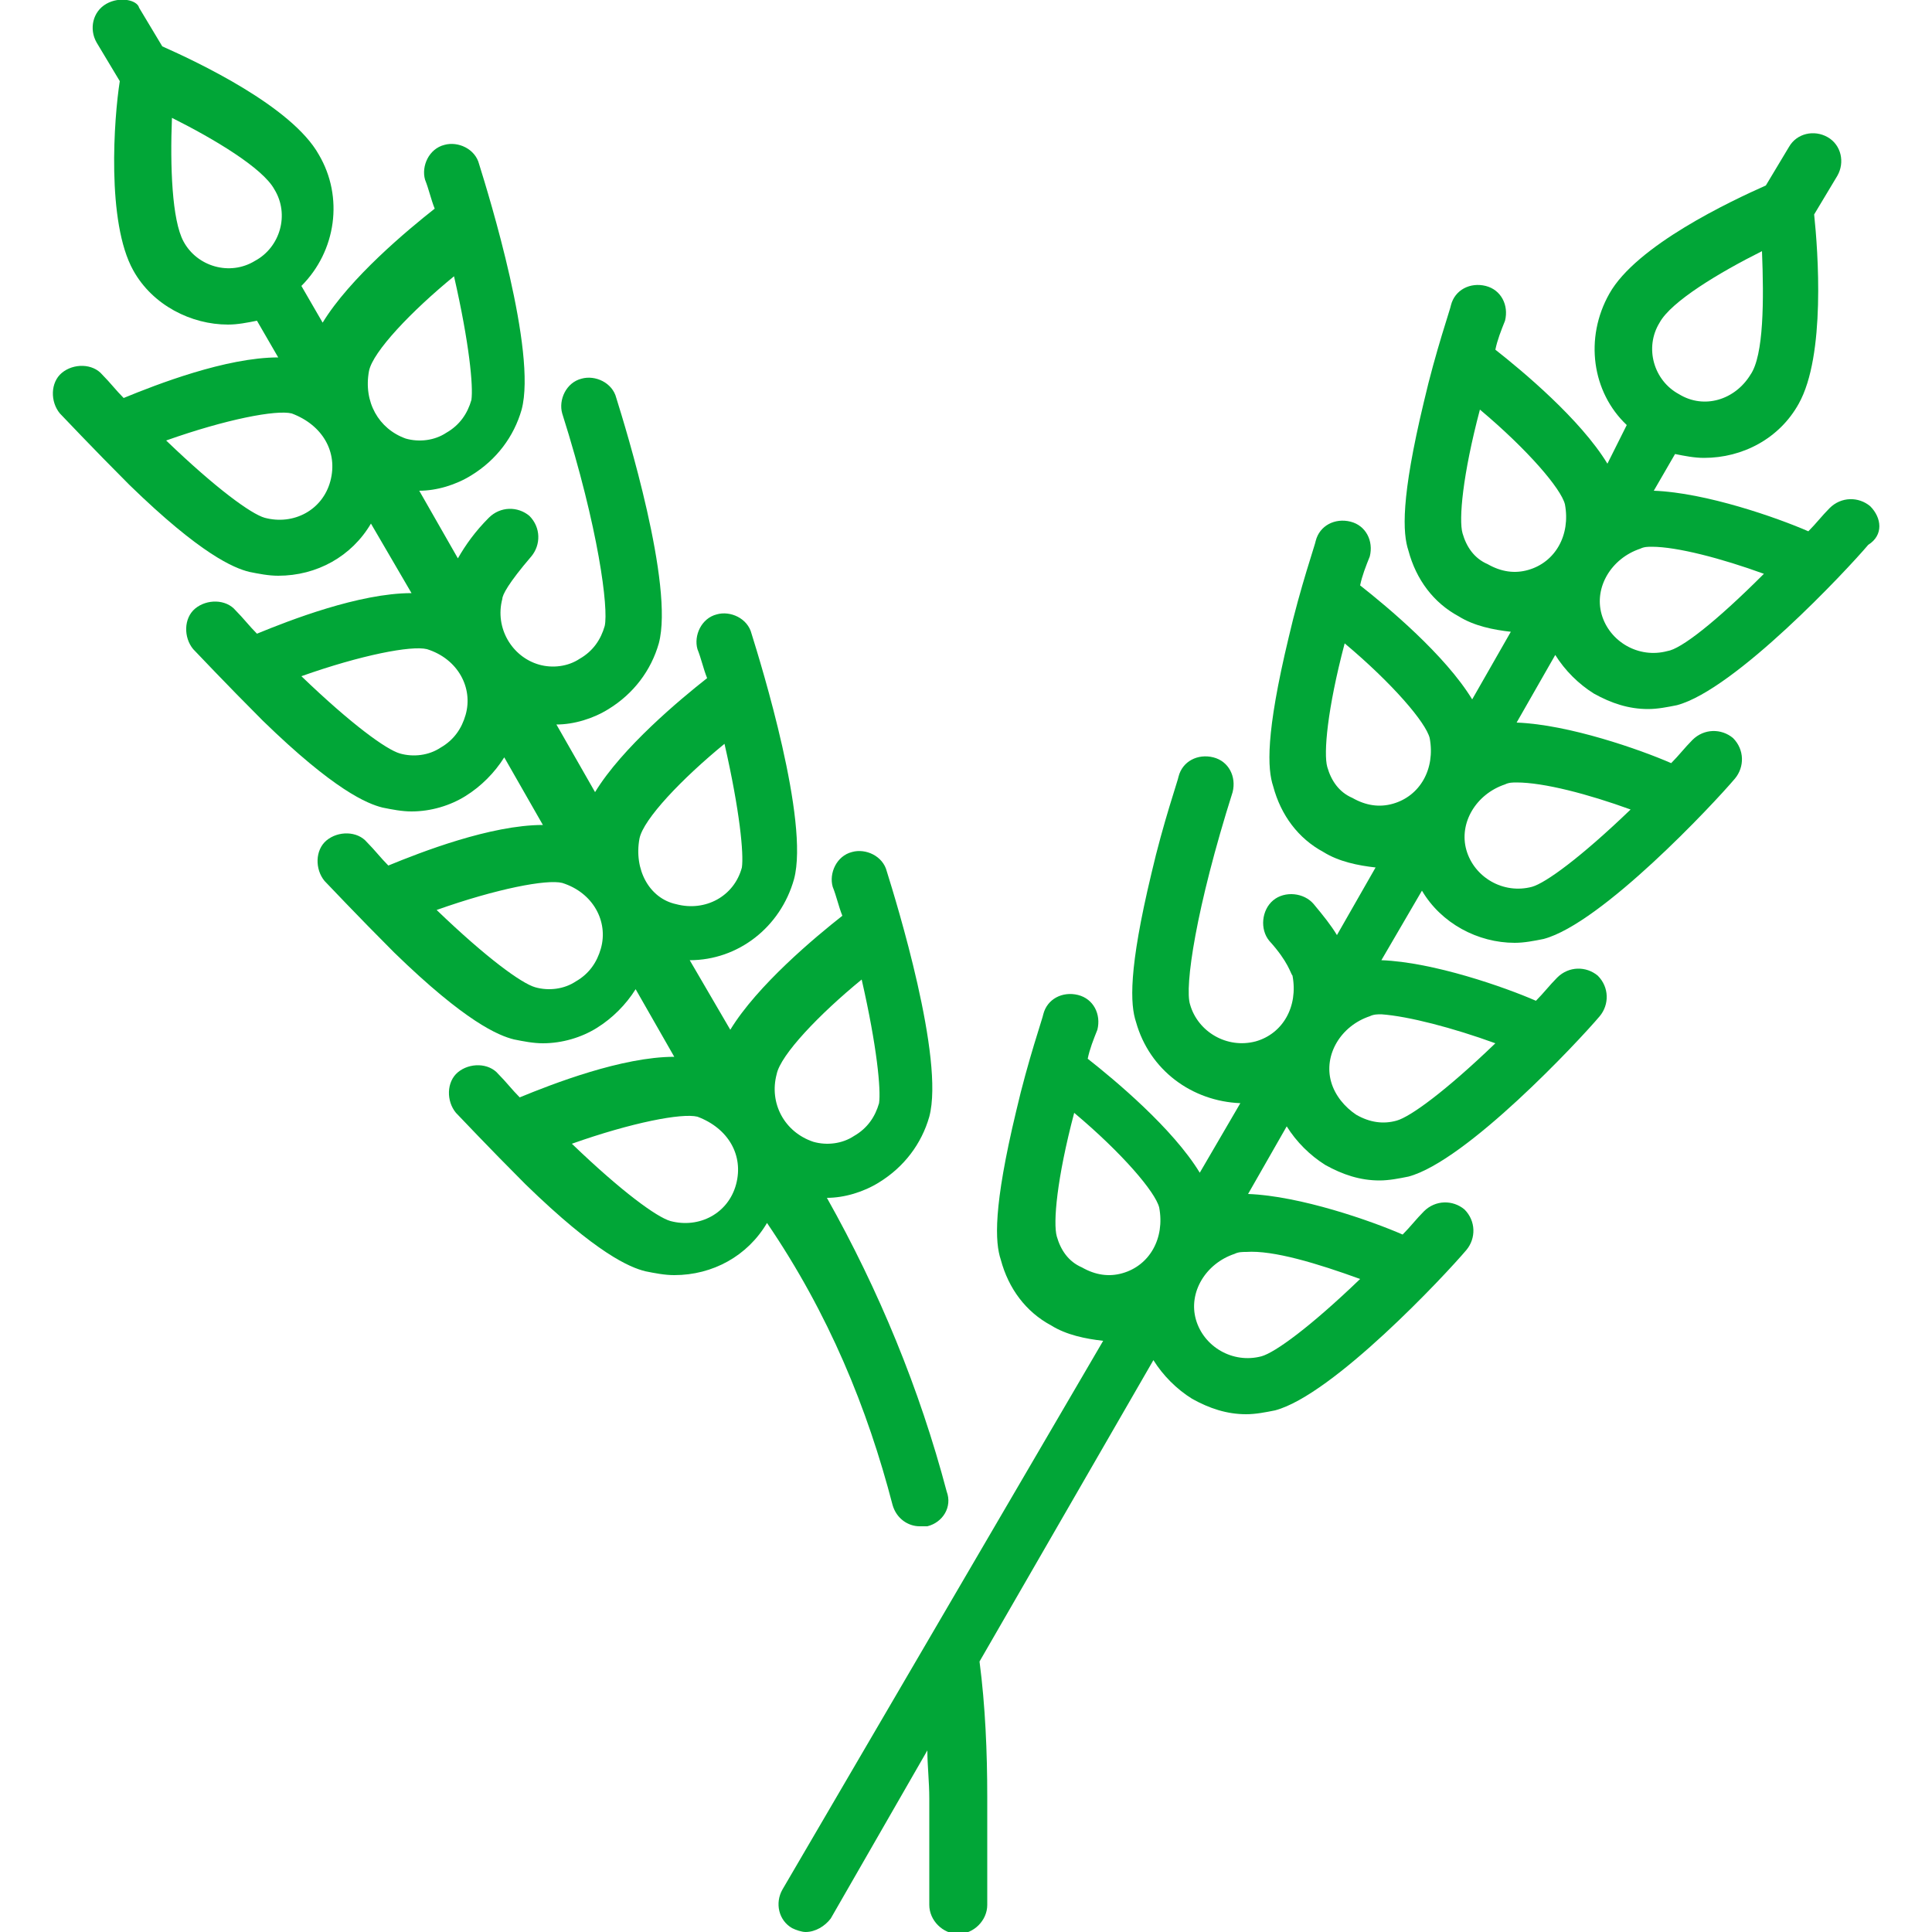
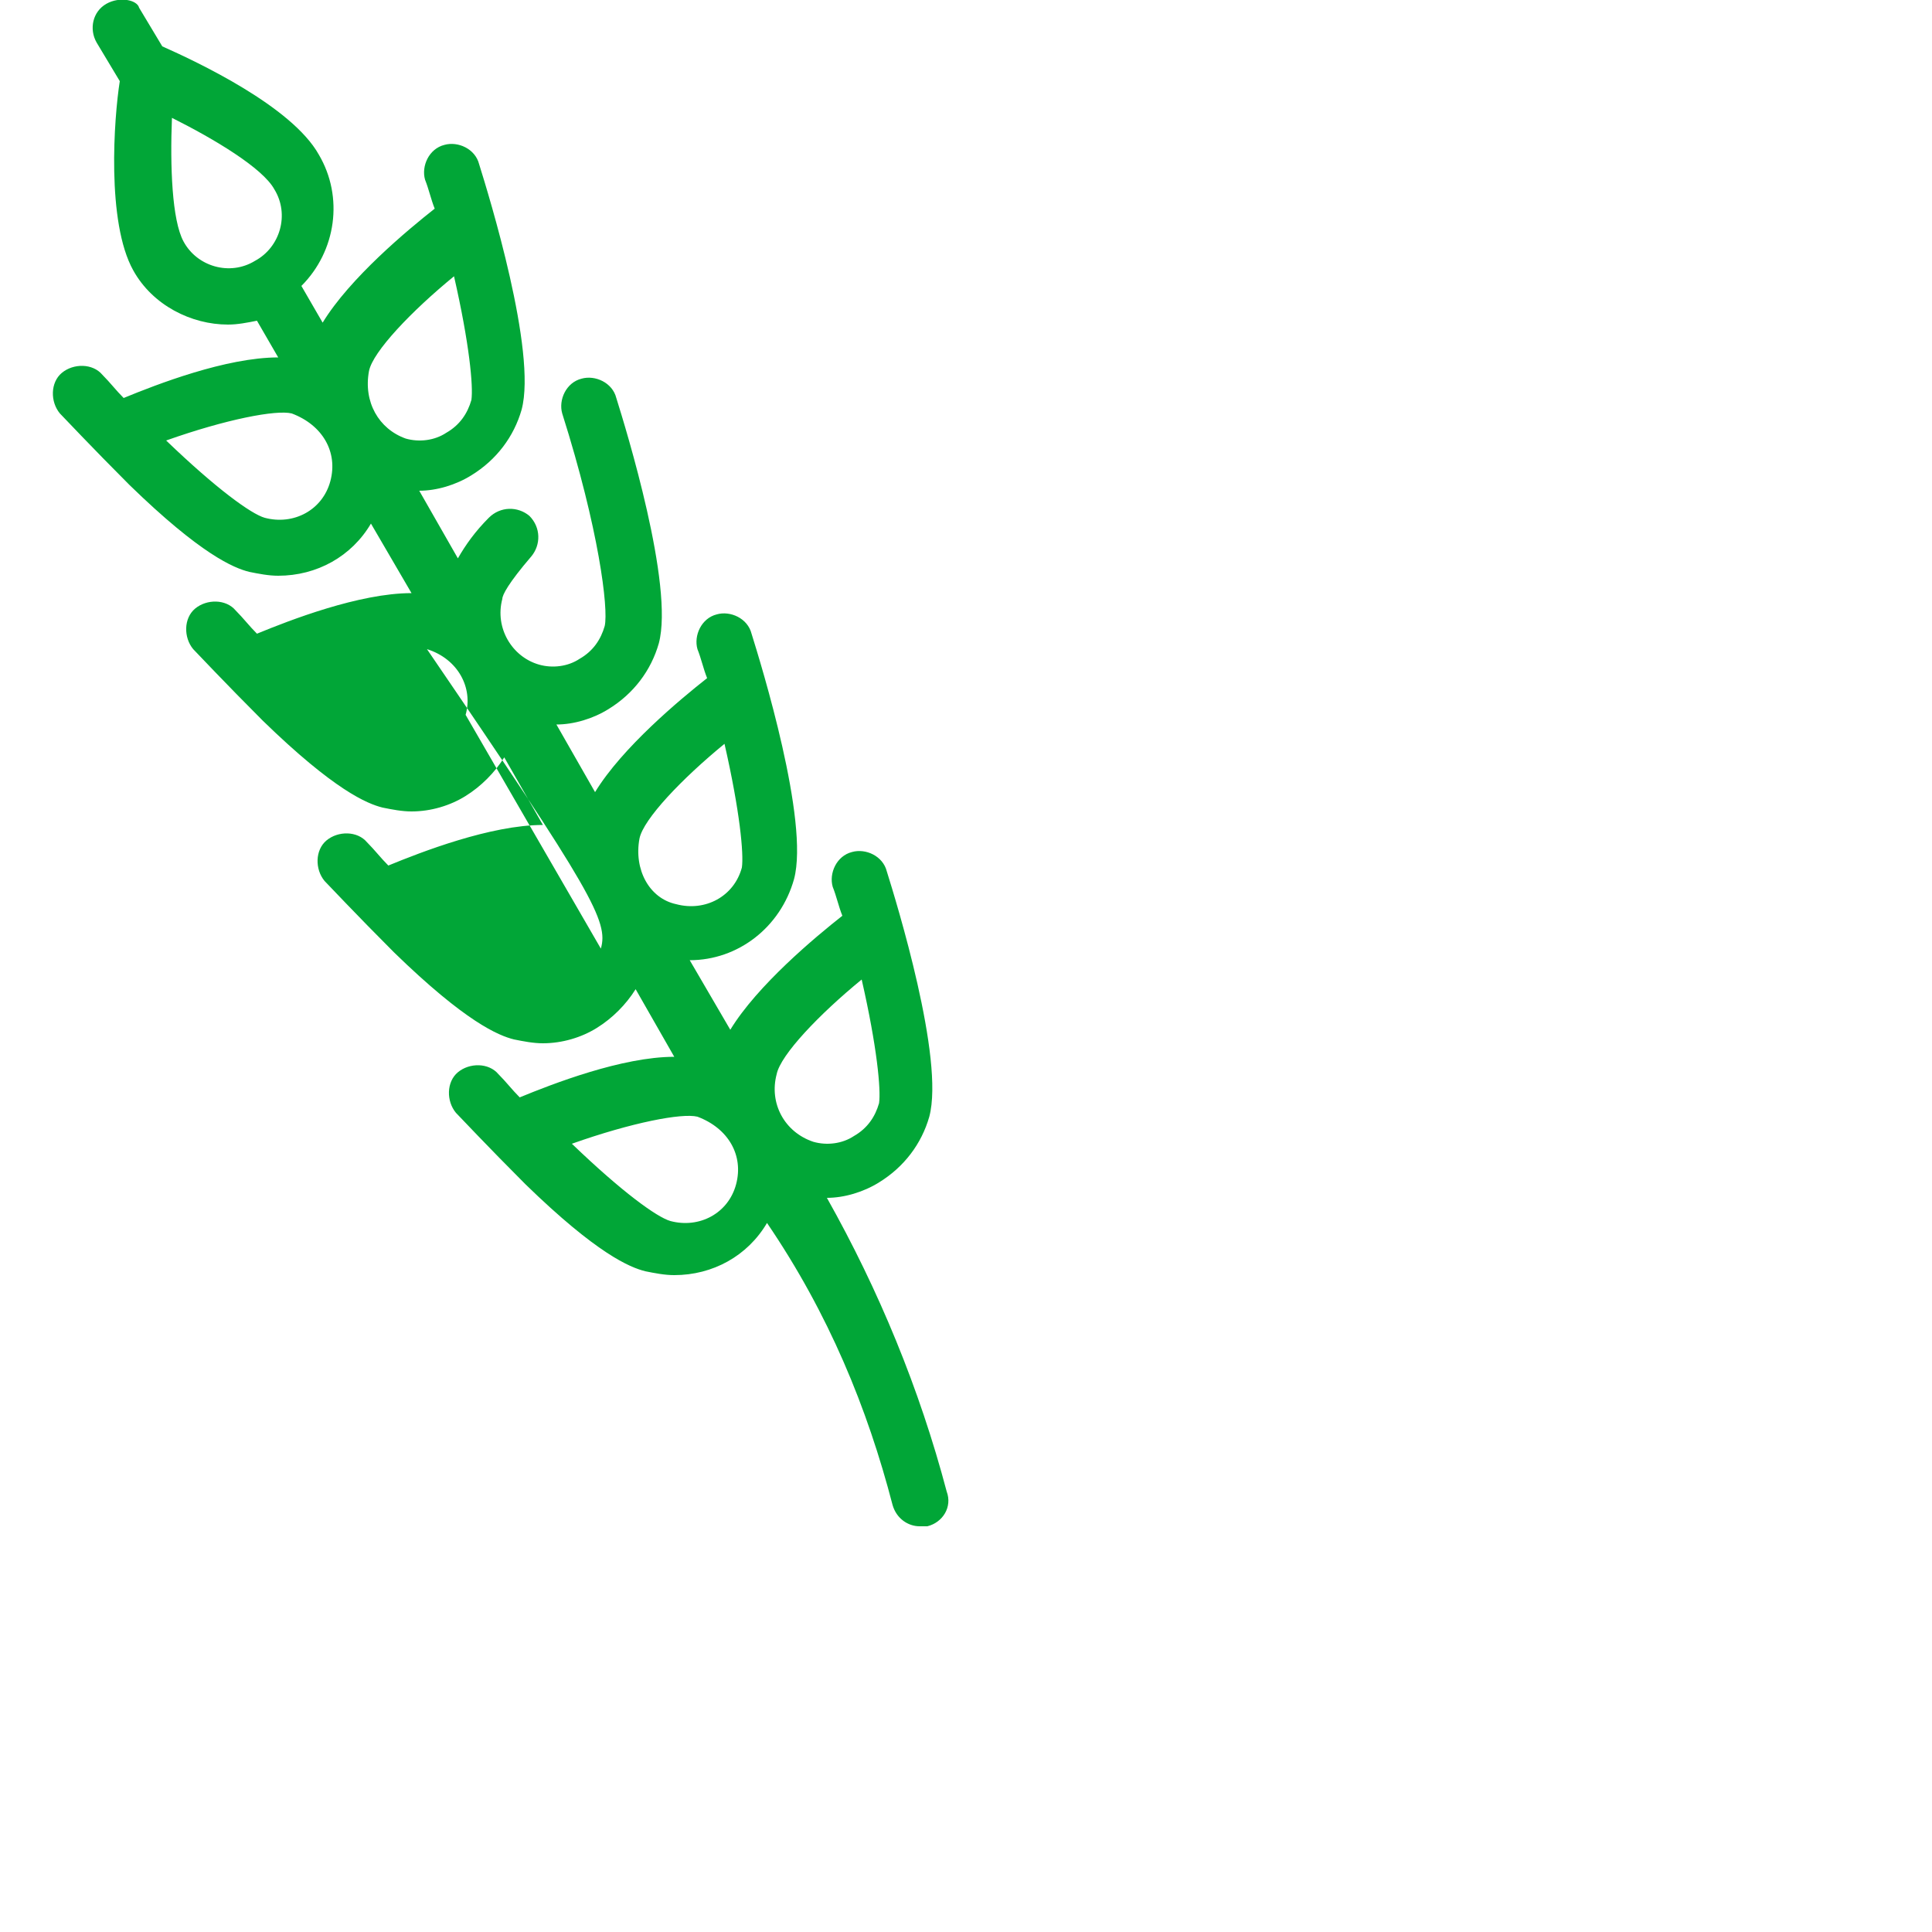
<svg xmlns="http://www.w3.org/2000/svg" version="1.1" id="Ebene_1" x="0px" y="0px" viewBox="0 0 100 100" style="enable-background:new 0 0 100 100;" xml:space="preserve">
  <style type="text/css">
	.st0{fill:#01A637;}
</style>
  <g>
-     <path class="st0" d="M46.2,77.9c0.2,0.7,0.8,1.1,1.4,1.1c0.1,0,0.2,0,0.4,0c0.8-0.2,1.3-1,1-1.8c-1.4-5.3-3.5-10.4-6.2-15.2   c0.9,0,1.9-0.3,2.7-0.8c1.3-0.8,2.2-2,2.6-3.4c0.8-3-1.7-11.1-2.2-12.7c-0.2-0.8-1.1-1.2-1.8-1c-0.8,0.2-1.2,1.1-1,1.8   c0.2,0.5,0.3,1,0.5,1.5c-1.4,1.1-4.4,3.6-5.8,5.9l-2.1-3.6c2.5,0,4.7-1.7,5.4-4.2c0.8-3-1.7-11.1-2.2-12.7c-0.2-0.8-1.1-1.2-1.8-1   c-0.8,0.2-1.2,1.1-1,1.8c0.2,0.5,0.3,1,0.5,1.5c-1.4,1.1-4.4,3.6-5.8,5.9l-2-3.5c0.9,0,1.9-0.3,2.7-0.8c1.3-0.8,2.2-2,2.6-3.4   c0.8-3-1.7-11.1-2.2-12.7c-0.2-0.8-1.1-1.2-1.8-1c-0.8,0.2-1.2,1.1-1,1.8c1.9,6,2.4,10.1,2.2,11c-0.2,0.7-0.6,1.3-1.3,1.7   c-0.6,0.4-1.4,0.5-2.1,0.3c-1.4-0.4-2.3-1.9-1.9-3.4c0-0.2,0.3-0.8,1.5-2.2c0.5-0.6,0.5-1.5-0.1-2.1c-0.6-0.5-1.5-0.5-2.1,0.1   c-0.7,0.7-1.2,1.4-1.6,2.1l-2-3.5c0.9,0,1.9-0.3,2.7-0.8c1.3-0.8,2.2-2,2.6-3.4c0.8-3-1.7-11.1-2.2-12.7c-0.2-0.8-1.1-1.2-1.8-1   c-0.8,0.2-1.2,1.1-1,1.8c0.2,0.5,0.3,1,0.5,1.5c-1.4,1.1-4.4,3.6-5.8,5.9l-1.1-1.9c1.8-1.8,2.2-4.6,0.9-6.8   c-1.4-2.5-6.3-4.8-8.1-5.6l-1.2-2C7.1,0,6.2-0.2,5.5,0.2C4.8,0.6,4.6,1.5,5,2.2l1.2,2C5.9,6.1,5.5,11.5,6.9,14c1,1.8,3,2.8,4.9,2.8   c0.5,0,1-0.1,1.5-0.2l1.1,1.9c-2.7,0-6.3,1.4-8,2.1c-0.4-0.4-0.7-0.8-1.1-1.2c-0.5-0.6-1.5-0.6-2.1-0.1c-0.6,0.5-0.6,1.5-0.1,2.1   c0.1,0.1,1.7,1.8,3.6,3.7c3.7,3.6,5.4,4.3,6.2,4.5c0.5,0.1,1,0.2,1.5,0.2c2,0,3.8-1,4.8-2.7l2.1,3.6c-2.7,0-6.3,1.4-8,2.1   c-0.4-0.4-0.7-0.8-1.1-1.2c-0.5-0.6-1.5-0.6-2.1-0.1c-0.6,0.5-0.6,1.5-0.1,2.1c0.1,0.1,1.7,1.8,3.6,3.7c3.7,3.6,5.4,4.3,6.2,4.5   c0.5,0.1,1,0.2,1.5,0.2c1,0,2-0.3,2.8-0.8c0.8-0.5,1.5-1.2,2-2l2,3.5c-2.7,0-6.3,1.4-8,2.1c-0.4-0.4-0.7-0.8-1.1-1.2   c-0.5-0.6-1.5-0.6-2.1-0.1c-0.6,0.5-0.6,1.5-0.1,2.1c0.1,0.1,1.7,1.8,3.6,3.7c3.7,3.6,5.4,4.3,6.2,4.5c0.5,0.1,1,0.2,1.5,0.2   c1,0,2-0.3,2.8-0.8c0.8-0.5,1.5-1.2,2-2l2,3.5c-2.7,0-6.3,1.4-8,2.1c-0.4-0.4-0.7-0.8-1.1-1.2c-0.5-0.6-1.5-0.6-2.1-0.1   c-0.6,0.5-0.6,1.5-0.1,2.1c0.1,0.1,1.7,1.8,3.6,3.7c3.7,3.6,5.4,4.3,6.2,4.5c0.5,0.1,1,0.2,1.5,0.2c2,0,3.8-1,4.8-2.7   C42.9,68,44.9,72.9,46.2,77.9z M33.1,43.4c0.2-1,2.2-3.1,4.4-4.9c0.8,3.5,1,5.7,0.9,6.4c-0.4,1.5-1.9,2.3-3.4,1.9   C33.6,46.5,32.8,45,33.1,43.4z M19.1,19.2c0.2-1,2.2-3.1,4.4-4.9c0.8,3.5,1,5.7,0.9,6.4c-0.2,0.7-0.6,1.3-1.3,1.7   c-0.6,0.4-1.4,0.5-2.1,0.3C19.6,22.2,18.8,20.8,19.1,19.2z M17.1,24.9c-0.4,1.5-1.9,2.3-3.4,1.9c-0.7-0.2-2.5-1.5-5.1-4   c3.1-1.1,5.7-1.6,6.5-1.4C16.7,22,17.5,23.4,17.1,24.9z M24.1,37c-0.2,0.7-0.6,1.3-1.3,1.7c-0.6,0.4-1.4,0.5-2.1,0.3   c-0.7-0.2-2.5-1.5-5.1-4c3.1-1.1,5.7-1.6,6.5-1.4C23.7,34.1,24.5,35.6,24.1,37z M31.1,49.1c-0.2,0.7-0.6,1.3-1.3,1.7   c-0.6,0.4-1.4,0.5-2.1,0.3c-0.7-0.2-2.5-1.5-5.1-4c3.1-1.1,5.7-1.6,6.5-1.4C30.7,46.2,31.5,47.7,31.1,49.1z M40.2,55.6   c0.2-1,2.2-3.1,4.4-4.9c0.8,3.5,1,5.7,0.9,6.4c-0.2,0.7-0.6,1.3-1.3,1.7c-0.6,0.4-1.4,0.5-2.1,0.3C40.6,58.6,39.8,57.1,40.2,55.6z    M9.5,12.5c-0.6-1.1-0.7-3.9-0.6-6.4c2.2,1.1,4.7,2.6,5.3,3.7c0.8,1.3,0.3,3-1,3.7C11.9,14.3,10.2,13.8,9.5,12.5z M38.1,61.3   c-0.4,1.5-1.9,2.3-3.4,1.9c-0.7-0.2-2.5-1.5-5.1-4c3.1-1.1,5.7-1.6,6.5-1.4C37.7,58.4,38.5,59.8,38.1,61.3z" />
-     <path class="st0" d="M96.8,26.2c-0.6-0.5-1.5-0.5-2.1,0.1c-0.4,0.4-0.7,0.8-1.1,1.2c-1.6-0.7-5.3-2-8-2.1l1.1-1.9   c0.5,0.1,1,0.2,1.5,0.2c2,0,3.9-1,4.9-2.8c1.4-2.5,1-7.9,0.8-9.8l1.2-2c0.4-0.7,0.2-1.6-0.5-2c-0.7-0.4-1.6-0.2-2,0.5l-1.2,2   c-1.8,0.8-6.7,3.1-8.1,5.6c-1.3,2.3-0.9,5.1,0.9,6.8L83.2,24c-1.4-2.3-4.4-4.8-5.8-5.9c0.1-0.5,0.3-1,0.5-1.5   c0.2-0.8-0.2-1.6-1-1.8s-1.6,0.2-1.8,1c0,0.1-0.8,2.4-1.4,5c-1.2,5-1.1,6.8-0.8,7.7c0.4,1.5,1.3,2.7,2.6,3.4   c0.8,0.5,1.8,0.7,2.7,0.8l-2,3.5c-1.4-2.3-4.4-4.8-5.8-5.9c0.1-0.5,0.3-1,0.5-1.5c0.2-0.8-0.2-1.6-1-1.8c-0.8-0.2-1.6,0.2-1.8,1   c0,0.1-0.8,2.4-1.4,5c-1.2,5-1.1,6.8-0.8,7.7c0.4,1.5,1.3,2.7,2.6,3.4c0.8,0.5,1.8,0.7,2.7,0.8l-2,3.5c-0.3-0.5-0.7-1-1.2-1.6   c-0.5-0.6-1.5-0.7-2.1-0.2c-0.6,0.5-0.7,1.5-0.2,2.1c1,1.1,1.1,1.7,1.2,1.8c0.3,1.6-0.5,3-1.9,3.4c-1.5,0.4-3-0.5-3.4-1.9   c-0.3-0.9,0.3-5,2.2-11c0.2-0.8-0.2-1.6-1-1.8c-0.8-0.2-1.6,0.2-1.8,1c0,0.1-0.8,2.4-1.4,5c-1.2,5-1.1,6.8-0.8,7.7   c0.7,2.5,2.9,4.1,5.4,4.2l-2.1,3.6c-1.4-2.3-4.4-4.8-5.8-5.9c0.1-0.5,0.3-1,0.5-1.5c0.2-0.8-0.2-1.6-1-1.8c-0.8-0.2-1.6,0.2-1.8,1   c0,0.1-0.8,2.4-1.4,5c-1.2,5-1.1,6.8-0.8,7.7c0.4,1.5,1.3,2.7,2.6,3.4c0.8,0.5,1.8,0.7,2.7,0.8L40.5,97.8c-0.4,0.7-0.2,1.6,0.5,2   c0.2,0.1,0.5,0.2,0.7,0.2c0.5,0,1-0.3,1.3-0.7l5-8.7c0,0.8,0.1,1.6,0.1,2.5v5.5c0,0.8,0.7,1.5,1.5,1.5s1.5-0.7,1.5-1.5V93   c0-2.3-0.1-4.7-0.4-7l9-15.6c0.5,0.8,1.2,1.5,2,2c0.9,0.5,1.8,0.8,2.8,0.8c0.5,0,1-0.1,1.5-0.2c3-0.8,8.8-7,9.9-8.3   c0.5-0.6,0.5-1.5-0.1-2.1c-0.6-0.5-1.5-0.5-2.1,0.1c-0.4,0.4-0.7,0.8-1.1,1.2c-1.6-0.7-5.3-2-8-2.1l2-3.5c0.5,0.8,1.2,1.5,2,2   c0.9,0.5,1.8,0.8,2.8,0.8c0.5,0,1-0.1,1.5-0.2c3-0.8,8.8-7,9.9-8.3c0.5-0.6,0.5-1.5-0.1-2.1c-0.6-0.5-1.5-0.5-2.1,0.1   c-0.4,0.4-0.7,0.8-1.1,1.2c-1.6-0.7-5.3-2-8-2.1l2.1-3.6c1,1.7,2.9,2.7,4.8,2.7c0.5,0,1-0.1,1.5-0.2c3-0.8,8.8-7,9.9-8.3   c0.5-0.6,0.5-1.5-0.1-2.1c-0.6-0.5-1.5-0.5-2.1,0.1c-0.4,0.4-0.7,0.8-1.1,1.2c-1.6-0.7-5.3-2-8-2.1l2-3.5c0.5,0.8,1.2,1.5,2,2   c0.9,0.5,1.8,0.8,2.8,0.8c0.5,0,1-0.1,1.5-0.2c3-0.8,8.8-7,9.9-8.3C97.5,27.7,97.4,26.8,96.8,26.2z M75.7,27.6   c-0.2-0.7,0-3,0.9-6.4c2.5,2.1,4.2,4.1,4.4,4.9c0.3,1.6-0.5,3-1.9,3.4c-0.7,0.2-1.4,0.1-2.1-0.3C76.3,28.9,75.9,28.3,75.7,27.6z    M68.7,39.7c-0.2-0.7,0-3,0.9-6.4c2.5,2.1,4.2,4.1,4.4,4.9c0.3,1.6-0.5,3-1.9,3.4c-0.7,0.2-1.4,0.1-2.1-0.3   C69.3,41,68.9,40.4,68.7,39.7z M54.7,64c-0.2-0.7,0-3,0.9-6.4c2.5,2.1,4.2,4.1,4.4,4.9c0.3,1.6-0.5,3-1.9,3.4   c-0.7,0.2-1.4,0.1-2.1-0.3C55.3,65.3,54.9,64.7,54.7,64z M70.4,66.2c-2.6,2.5-4.4,3.8-5.1,4c-1.5,0.4-3-0.5-3.4-1.9   c-0.4-1.4,0.5-2.9,2-3.4c0.2-0.1,0.4-0.1,0.6-0.1C65.9,64.7,68.2,65.4,70.4,66.2z M77.4,54c-2.6,2.5-4.4,3.8-5.1,4   c-0.7,0.2-1.4,0.1-2.1-0.3c-0.6-0.4-1.1-1-1.3-1.7c-0.4-1.4,0.5-2.9,2-3.4c0.2-0.1,0.4-0.1,0.6-0.1C72.9,52.6,75.2,53.2,77.4,54z    M84.4,41.9c-2.6,2.5-4.4,3.8-5.1,4c-1.5,0.4-3-0.5-3.4-1.9c-0.4-1.4,0.5-2.9,2-3.4c0.2-0.1,0.4-0.1,0.6-0.1   C79.9,40.5,82.2,41.1,84.4,41.9z M85.9,16.7c0.6-1.1,3.1-2.6,5.3-3.7c0.1,2.5,0.1,5.4-0.6,6.4c-0.8,1.3-2.4,1.8-3.7,1c0,0,0,0,0,0   c0,0,0,0,0,0C85.6,19.7,85.1,18,85.9,16.7z M86.3,33.7c-1.5,0.4-3-0.5-3.4-1.9c-0.4-1.4,0.5-2.9,2-3.4c0.2-0.1,0.4-0.1,0.6-0.1   c1.3,0,3.6,0.6,5.8,1.4C88.8,32.2,87,33.6,86.3,33.7z" />
+     <path class="st0" d="M46.2,77.9c0.2,0.7,0.8,1.1,1.4,1.1c0.1,0,0.2,0,0.4,0c0.8-0.2,1.3-1,1-1.8c-1.4-5.3-3.5-10.4-6.2-15.2   c0.9,0,1.9-0.3,2.7-0.8c1.3-0.8,2.2-2,2.6-3.4c0.8-3-1.7-11.1-2.2-12.7c-0.2-0.8-1.1-1.2-1.8-1c-0.8,0.2-1.2,1.1-1,1.8   c0.2,0.5,0.3,1,0.5,1.5c-1.4,1.1-4.4,3.6-5.8,5.9l-2.1-3.6c2.5,0,4.7-1.7,5.4-4.2c0.8-3-1.7-11.1-2.2-12.7c-0.2-0.8-1.1-1.2-1.8-1   c-0.8,0.2-1.2,1.1-1,1.8c0.2,0.5,0.3,1,0.5,1.5c-1.4,1.1-4.4,3.6-5.8,5.9l-2-3.5c0.9,0,1.9-0.3,2.7-0.8c1.3-0.8,2.2-2,2.6-3.4   c0.8-3-1.7-11.1-2.2-12.7c-0.2-0.8-1.1-1.2-1.8-1c-0.8,0.2-1.2,1.1-1,1.8c1.9,6,2.4,10.1,2.2,11c-0.2,0.7-0.6,1.3-1.3,1.7   c-0.6,0.4-1.4,0.5-2.1,0.3c-1.4-0.4-2.3-1.9-1.9-3.4c0-0.2,0.3-0.8,1.5-2.2c0.5-0.6,0.5-1.5-0.1-2.1c-0.6-0.5-1.5-0.5-2.1,0.1   c-0.7,0.7-1.2,1.4-1.6,2.1l-2-3.5c0.9,0,1.9-0.3,2.7-0.8c1.3-0.8,2.2-2,2.6-3.4c0.8-3-1.7-11.1-2.2-12.7c-0.2-0.8-1.1-1.2-1.8-1   c-0.8,0.2-1.2,1.1-1,1.8c0.2,0.5,0.3,1,0.5,1.5c-1.4,1.1-4.4,3.6-5.8,5.9l-1.1-1.9c1.8-1.8,2.2-4.6,0.9-6.8   c-1.4-2.5-6.3-4.8-8.1-5.6l-1.2-2C7.1,0,6.2-0.2,5.5,0.2C4.8,0.6,4.6,1.5,5,2.2l1.2,2C5.9,6.1,5.5,11.5,6.9,14c1,1.8,3,2.8,4.9,2.8   c0.5,0,1-0.1,1.5-0.2l1.1,1.9c-2.7,0-6.3,1.4-8,2.1c-0.4-0.4-0.7-0.8-1.1-1.2c-0.5-0.6-1.5-0.6-2.1-0.1c-0.6,0.5-0.6,1.5-0.1,2.1   c0.1,0.1,1.7,1.8,3.6,3.7c3.7,3.6,5.4,4.3,6.2,4.5c0.5,0.1,1,0.2,1.5,0.2c2,0,3.8-1,4.8-2.7l2.1,3.6c-2.7,0-6.3,1.4-8,2.1   c-0.4-0.4-0.7-0.8-1.1-1.2c-0.5-0.6-1.5-0.6-2.1-0.1c-0.6,0.5-0.6,1.5-0.1,2.1c0.1,0.1,1.7,1.8,3.6,3.7c3.7,3.6,5.4,4.3,6.2,4.5   c0.5,0.1,1,0.2,1.5,0.2c1,0,2-0.3,2.8-0.8c0.8-0.5,1.5-1.2,2-2l2,3.5c-2.7,0-6.3,1.4-8,2.1c-0.4-0.4-0.7-0.8-1.1-1.2   c-0.5-0.6-1.5-0.6-2.1-0.1c-0.6,0.5-0.6,1.5-0.1,2.1c0.1,0.1,1.7,1.8,3.6,3.7c3.7,3.6,5.4,4.3,6.2,4.5c0.5,0.1,1,0.2,1.5,0.2   c1,0,2-0.3,2.8-0.8c0.8-0.5,1.5-1.2,2-2l2,3.5c-2.7,0-6.3,1.4-8,2.1c-0.4-0.4-0.7-0.8-1.1-1.2c-0.5-0.6-1.5-0.6-2.1-0.1   c-0.6,0.5-0.6,1.5-0.1,2.1c0.1,0.1,1.7,1.8,3.6,3.7c3.7,3.6,5.4,4.3,6.2,4.5c0.5,0.1,1,0.2,1.5,0.2c2,0,3.8-1,4.8-2.7   C42.9,68,44.9,72.9,46.2,77.9z M33.1,43.4c0.2-1,2.2-3.1,4.4-4.9c0.8,3.5,1,5.7,0.9,6.4c-0.4,1.5-1.9,2.3-3.4,1.9   C33.6,46.5,32.8,45,33.1,43.4z M19.1,19.2c0.2-1,2.2-3.1,4.4-4.9c0.8,3.5,1,5.7,0.9,6.4c-0.2,0.7-0.6,1.3-1.3,1.7   c-0.6,0.4-1.4,0.5-2.1,0.3C19.6,22.2,18.8,20.8,19.1,19.2z M17.1,24.9c-0.4,1.5-1.9,2.3-3.4,1.9c-0.7-0.2-2.5-1.5-5.1-4   c3.1-1.1,5.7-1.6,6.5-1.4C16.7,22,17.5,23.4,17.1,24.9z M24.1,37c-0.2,0.7-0.6,1.3-1.3,1.7c-0.6,0.4-1.4,0.5-2.1,0.3   c-0.7-0.2-2.5-1.5-5.1-4c3.1-1.1,5.7-1.6,6.5-1.4C23.7,34.1,24.5,35.6,24.1,37z c-0.2,0.7-0.6,1.3-1.3,1.7   c-0.6,0.4-1.4,0.5-2.1,0.3c-0.7-0.2-2.5-1.5-5.1-4c3.1-1.1,5.7-1.6,6.5-1.4C30.7,46.2,31.5,47.7,31.1,49.1z M40.2,55.6   c0.2-1,2.2-3.1,4.4-4.9c0.8,3.5,1,5.7,0.9,6.4c-0.2,0.7-0.6,1.3-1.3,1.7c-0.6,0.4-1.4,0.5-2.1,0.3C40.6,58.6,39.8,57.1,40.2,55.6z    M9.5,12.5c-0.6-1.1-0.7-3.9-0.6-6.4c2.2,1.1,4.7,2.6,5.3,3.7c0.8,1.3,0.3,3-1,3.7C11.9,14.3,10.2,13.8,9.5,12.5z M38.1,61.3   c-0.4,1.5-1.9,2.3-3.4,1.9c-0.7-0.2-2.5-1.5-5.1-4c3.1-1.1,5.7-1.6,6.5-1.4C37.7,58.4,38.5,59.8,38.1,61.3z" />
  </g>
</svg>